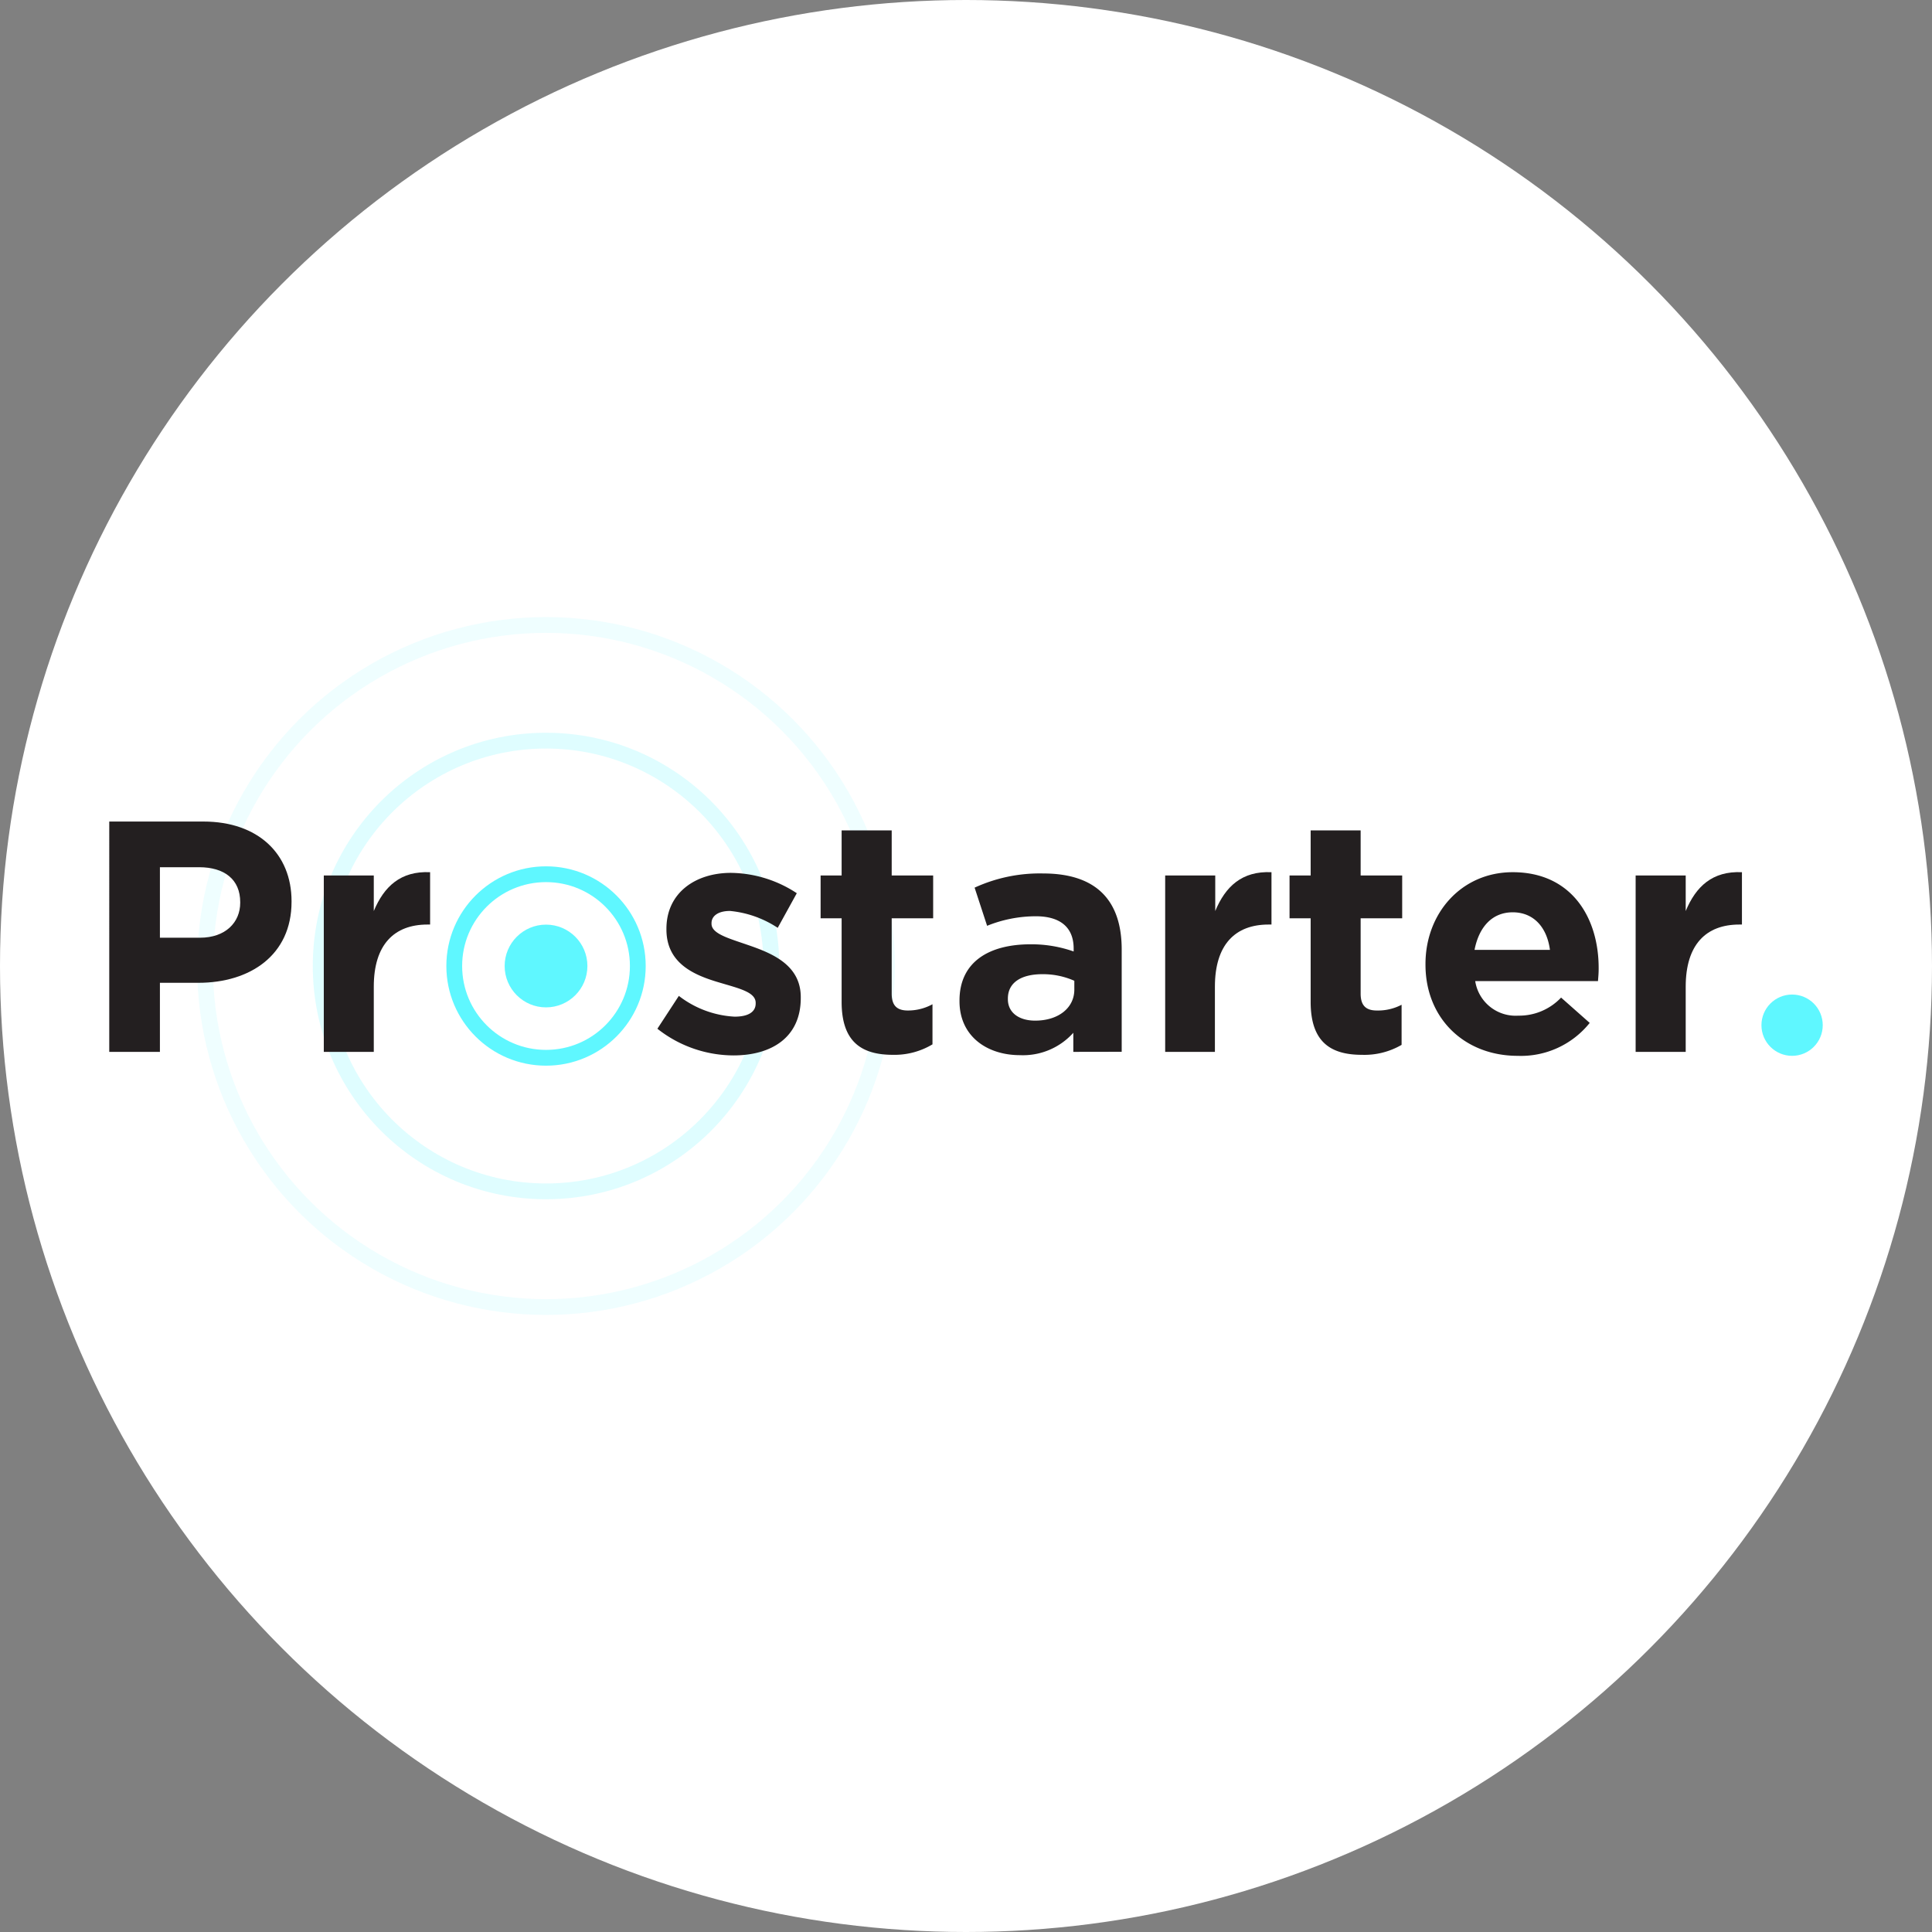
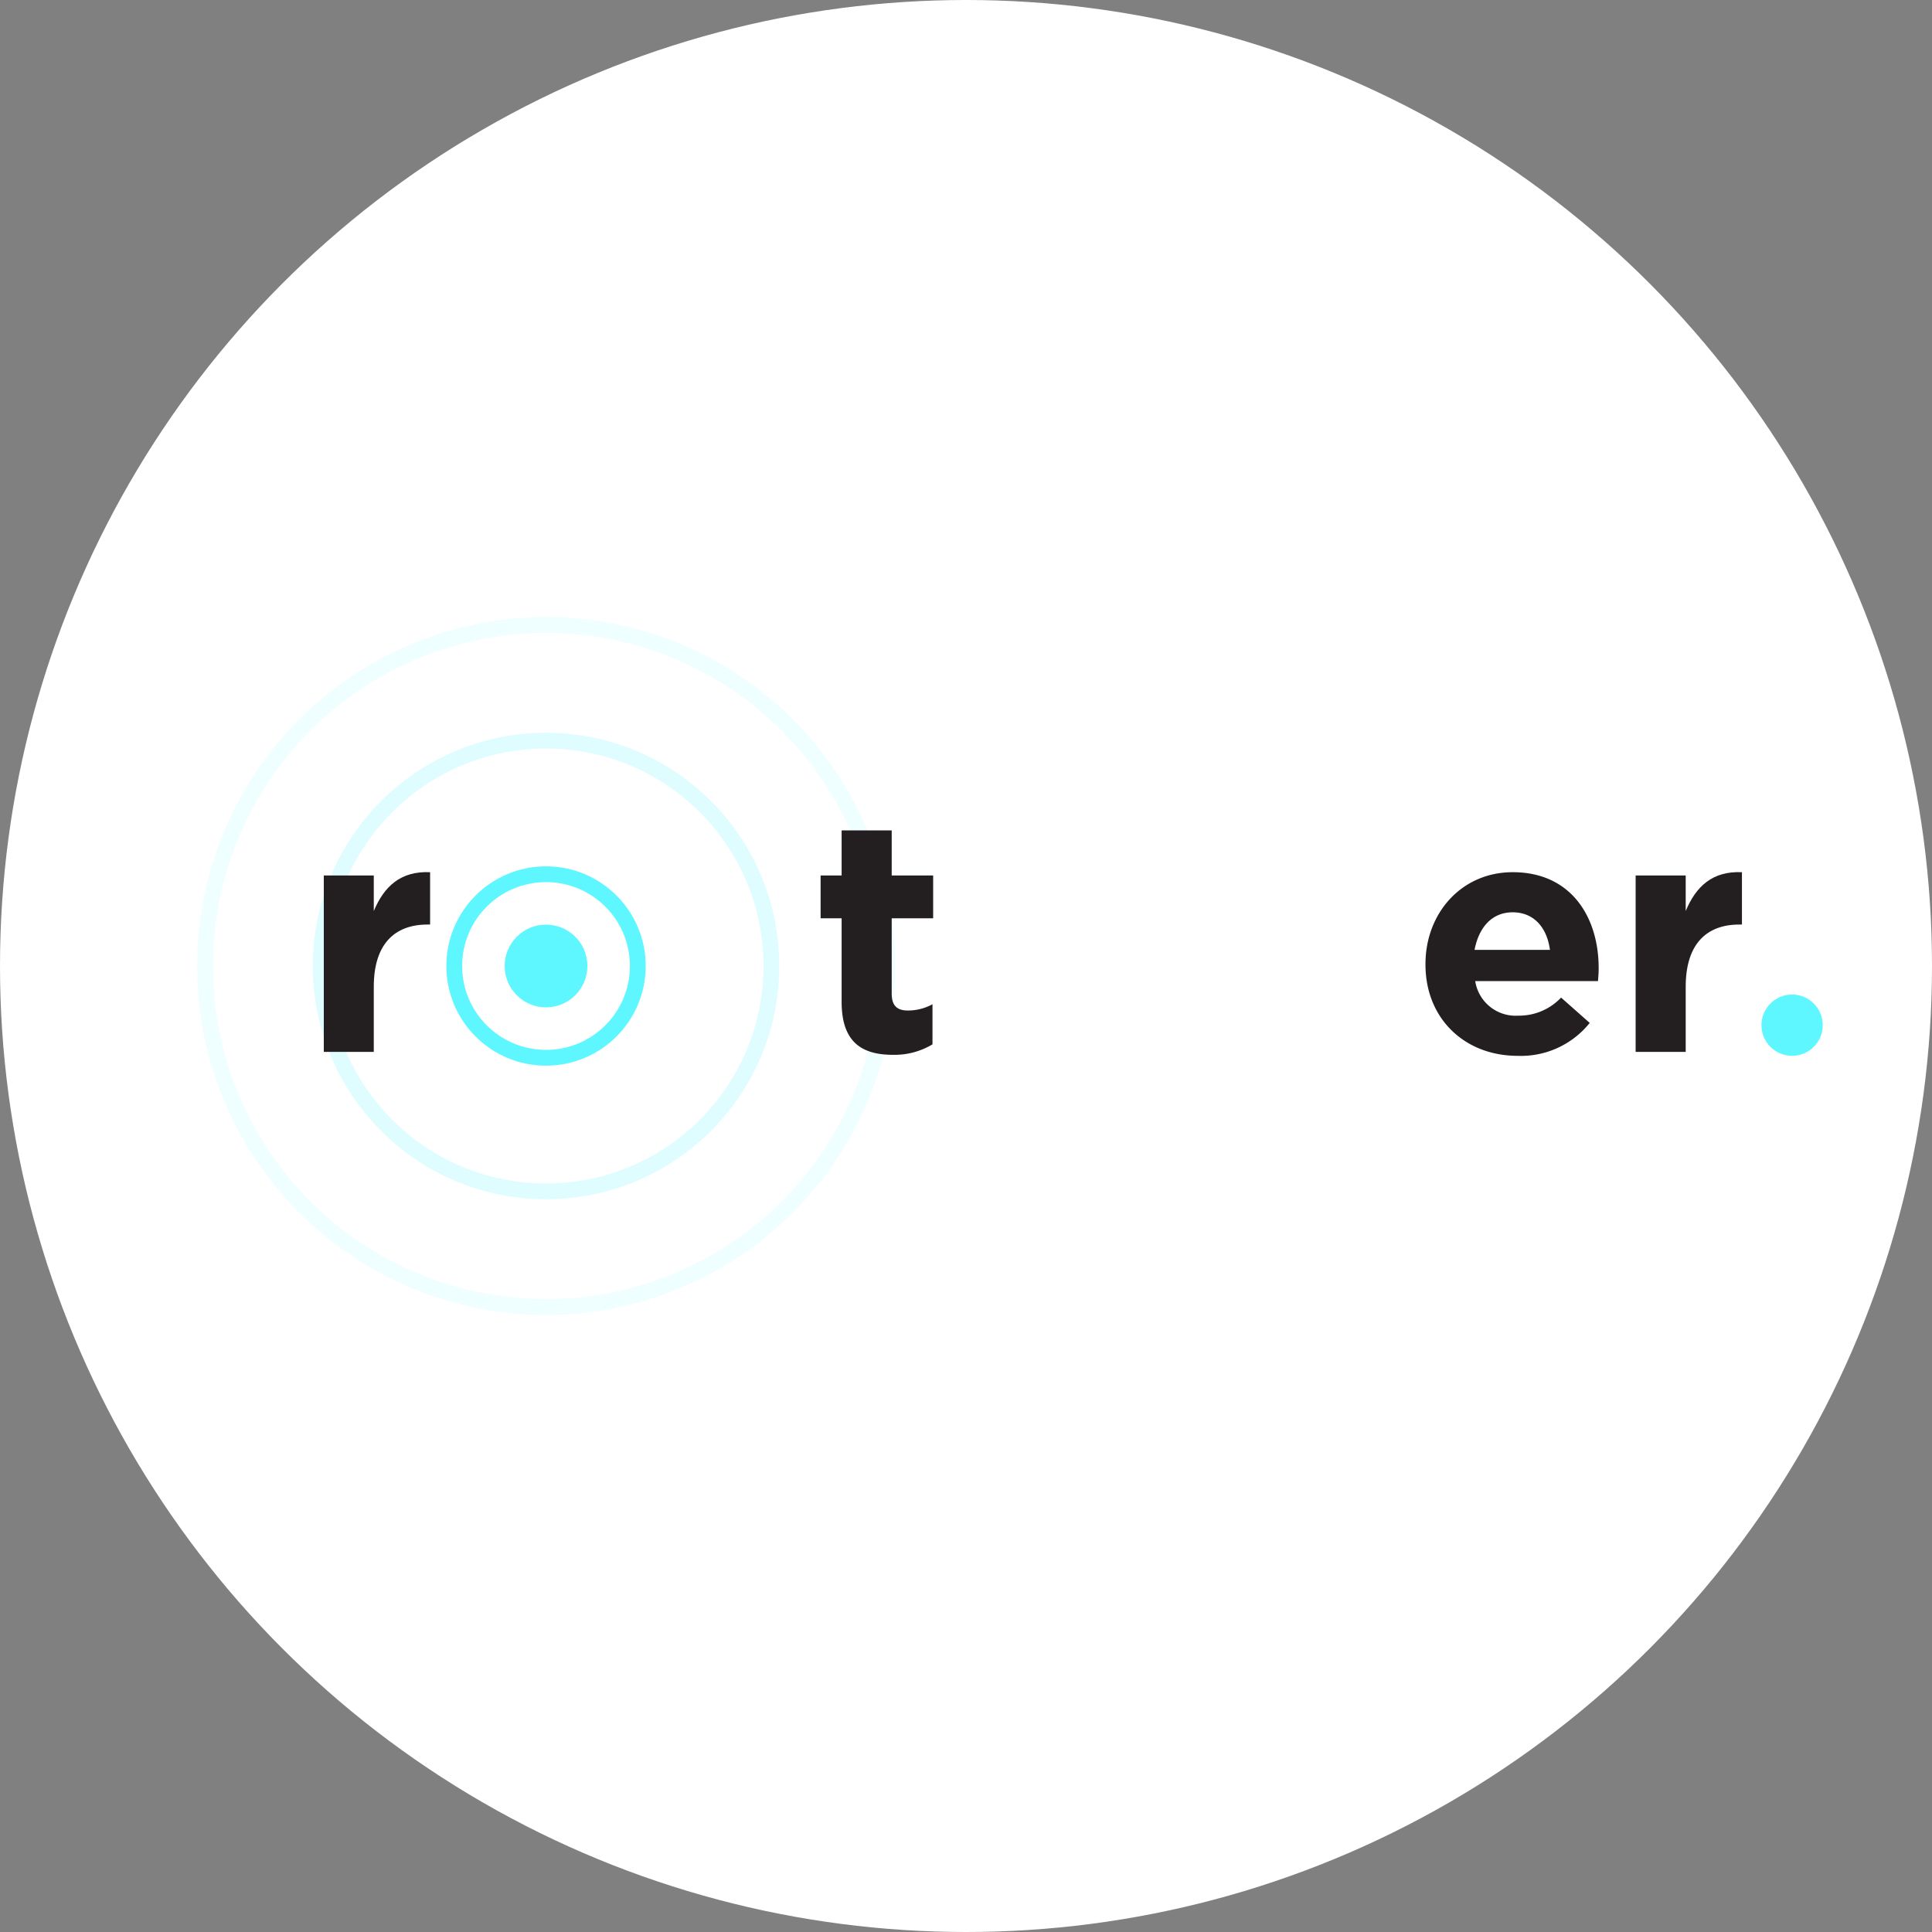
<svg xmlns="http://www.w3.org/2000/svg" viewBox="0 0 228.82 228.82">
  <rect x="0" y="0" width="228.82" height="228.82" fill="#808080" stroke="none" />
  <defs>
    <style>.cls-1{fill:#fff;}.cls-2{fill:#5ff7ff;}.cls-3,.cls-4,.cls-5{fill:none;stroke:#5ff7ff;stroke-miterlimit:10;stroke-width:1.87px;}.cls-4{opacity:0.2;}.cls-5{opacity:0.1;}.cls-6{fill:#231f20;}</style>
  </defs>
  <title>Asset 40</title>
  <g id="Layer_2" data-name="Layer 2">
    <g id="Layer_4" data-name="Layer 4">
      <circle class="cls-1" cx="114.41" cy="114.41" r="114.41" />
      <circle class="cls-2" cx="64.67" cy="114.41" r="4.9" />
      <circle class="cls-3" cx="64.67" cy="114.41" r="10.87" />
      <circle class="cls-4" cx="64.67" cy="114.41" r="26.69" />
      <circle class="cls-5" cx="64.67" cy="114.41" r="40.39" />
      <circle class="cls-2" cx="212.25" cy="121.42" r="3.63" />
-       <path class="cls-6" d="M86.86,125a14.6,14.6,0,0,1-9-3.16l2.54-3.89A11.83,11.83,0,0,0,87,120.41c1.72,0,2.5-.62,2.5-1.56v-.08c0-1.28-2-1.71-4.33-2.41-2.92-.86-6.24-2.23-6.24-6.28V110c0-4.25,3.43-6.62,7.64-6.62a14.44,14.44,0,0,1,7.8,2.41l-2.26,4.1a12.37,12.37,0,0,0-5.65-2c-1.44,0-2.19.62-2.19,1.44v.08c0,1.17,2,1.71,4.25,2.49,2.93,1,6.32,2.38,6.32,6.2v.08C94.85,122.87,91.38,125,86.86,125Z" />
      <path class="cls-6" d="M105.76,124.93c-3.62,0-6.08-1.44-6.08-6.27v-9.9H97.19v-5.07h2.49V98.35h5.93v5.34h4.91v5.07h-4.91v8.92c0,1.37.58,2,1.91,2a6,6,0,0,0,2.92-.74v4.75A8.75,8.75,0,0,1,105.76,124.93Z" />
-       <path class="cls-6" d="M127.12,124.58v-2.26a8,8,0,0,1-6.31,2.65c-3.94,0-7.17-2.26-7.17-6.39v-.08c0-4.56,3.47-6.66,8.42-6.66a15,15,0,0,1,5.1.85v-.35c0-2.45-1.52-3.82-4.48-3.82a15.41,15.41,0,0,0-5.77,1.13l-1.48-4.52a18.48,18.48,0,0,1,8.11-1.68c6.47,0,9.31,3.36,9.31,9v12.12Zm.12-8.42a9.14,9.14,0,0,0-3.78-.78c-2.53,0-4.09,1-4.09,2.89v.07c0,1.6,1.32,2.54,3.23,2.54,2.77,0,4.64-1.52,4.64-3.67Z" />
-       <path class="cls-6" d="M150.24,109.5c-3.94,0-6.35,2.37-6.35,7.36v7.72H138V103.69h5.93v4.21c1.2-2.89,3.15-4.76,6.66-4.6v6.2Z" />
-       <path class="cls-6" d="M161.31,124.93c-3.63,0-6.08-1.44-6.08-6.27v-9.9h-2.5v-5.07h2.5V98.35h5.92v5.34h4.92v5.07h-4.92v8.92c0,1.37.59,2,1.91,2A6,6,0,0,0,166,119v4.75A8.75,8.75,0,0,1,161.31,124.93Z" />
      <path class="cls-6" d="M189.26,116.2H174.72a4.84,4.84,0,0,0,5.11,4.09,6.83,6.83,0,0,0,5.06-2.14l3.39,3a10.43,10.43,0,0,1-8.53,3.9c-6.28,0-10.92-4.41-10.92-10.8v-.08c0-6,4.25-10.87,10.33-10.87,7,0,10.18,5.42,10.18,11.34v.08C189.34,115.3,189.3,115.66,189.26,116.2Zm-10.1-8.15c-2.45,0-4,1.76-4.52,4.45h8.93C183.22,109.85,181.66,108.05,179.16,108.05Z" />
      <path class="cls-6" d="M206,109.5c-3.94,0-6.35,2.37-6.35,7.36v7.72h-5.93V103.69h5.93v4.21c1.2-2.89,3.15-4.76,6.66-4.6v6.2Z" />
-       <path class="cls-6" d="M23.5,116.4H18.94v8.18h-6V97.3H24.08c6.51,0,10.45,3.85,10.45,9.43v.08C34.53,113.12,29.62,116.4,23.5,116.4Zm4.95-9.55c0-2.69-1.87-4.14-4.87-4.14H18.94v8.35h4.75c3,0,4.76-1.8,4.76-4.14Z" />
      <path class="cls-6" d="M50.63,109.5c-3.94,0-6.36,2.37-6.36,7.36v7.72H38.35V103.69h5.92v4.21c1.21-2.89,3.16-4.76,6.67-4.6v6.2Z" />
    </g>
  </g>
</svg>